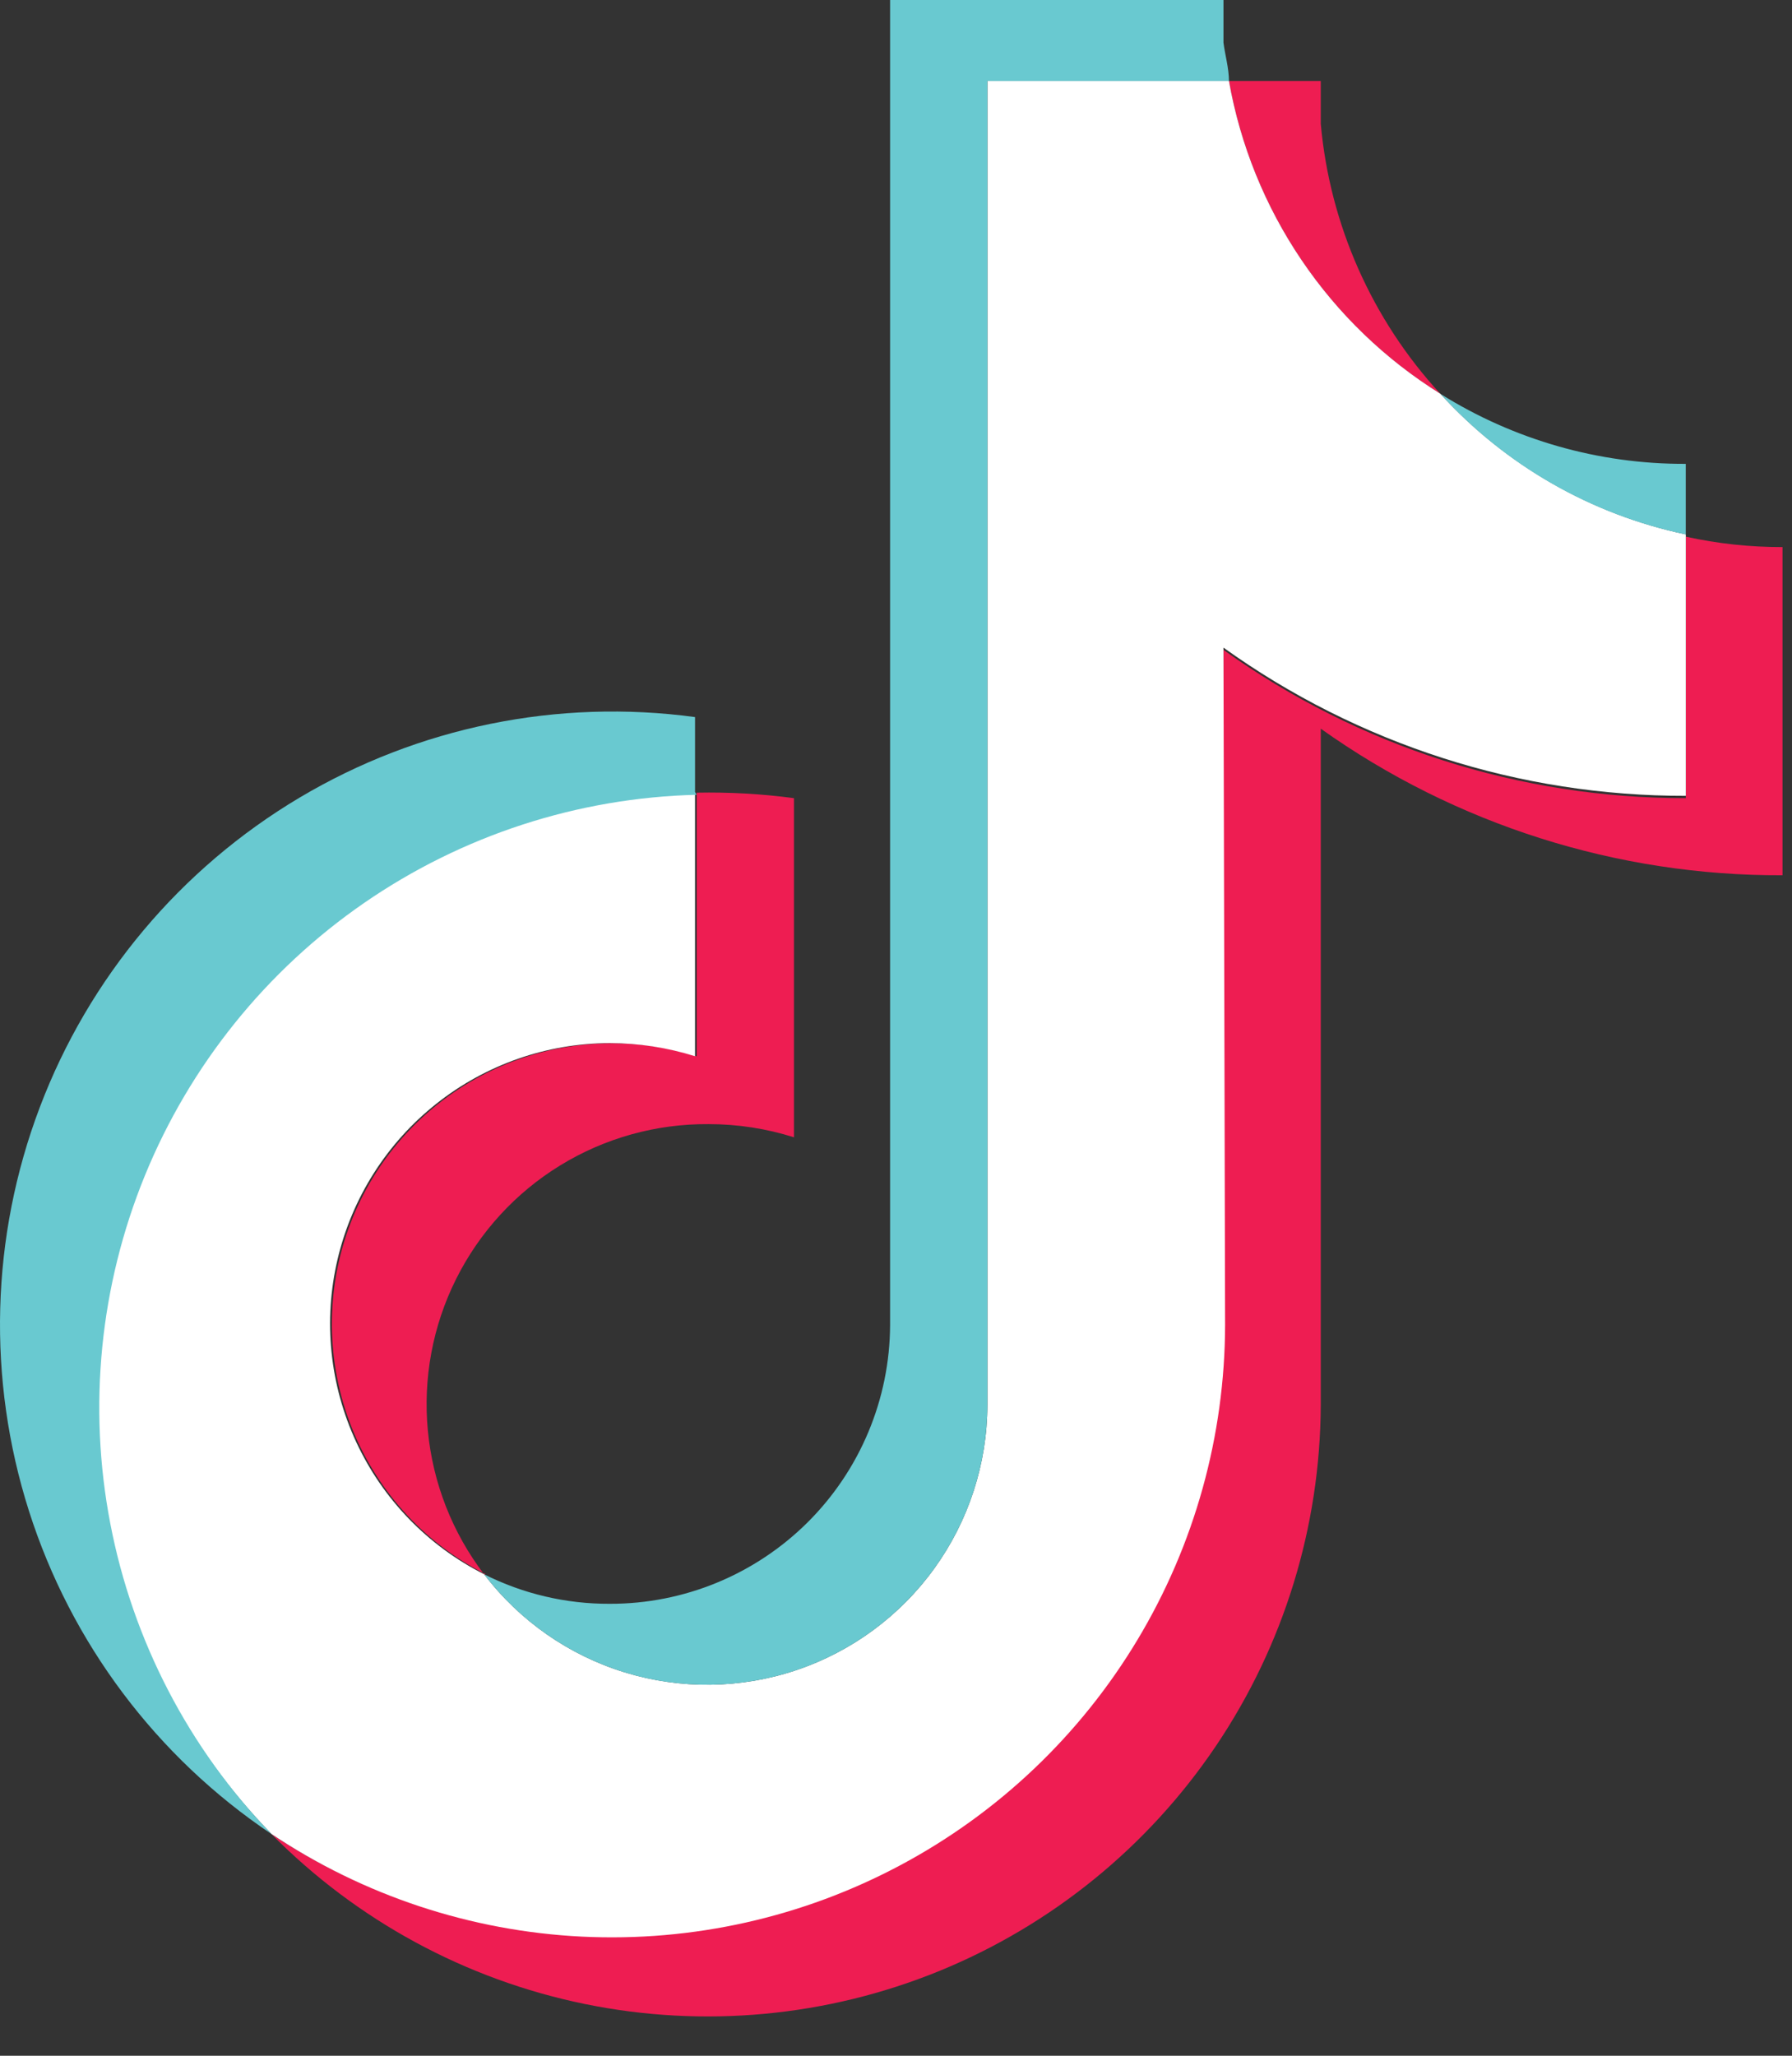
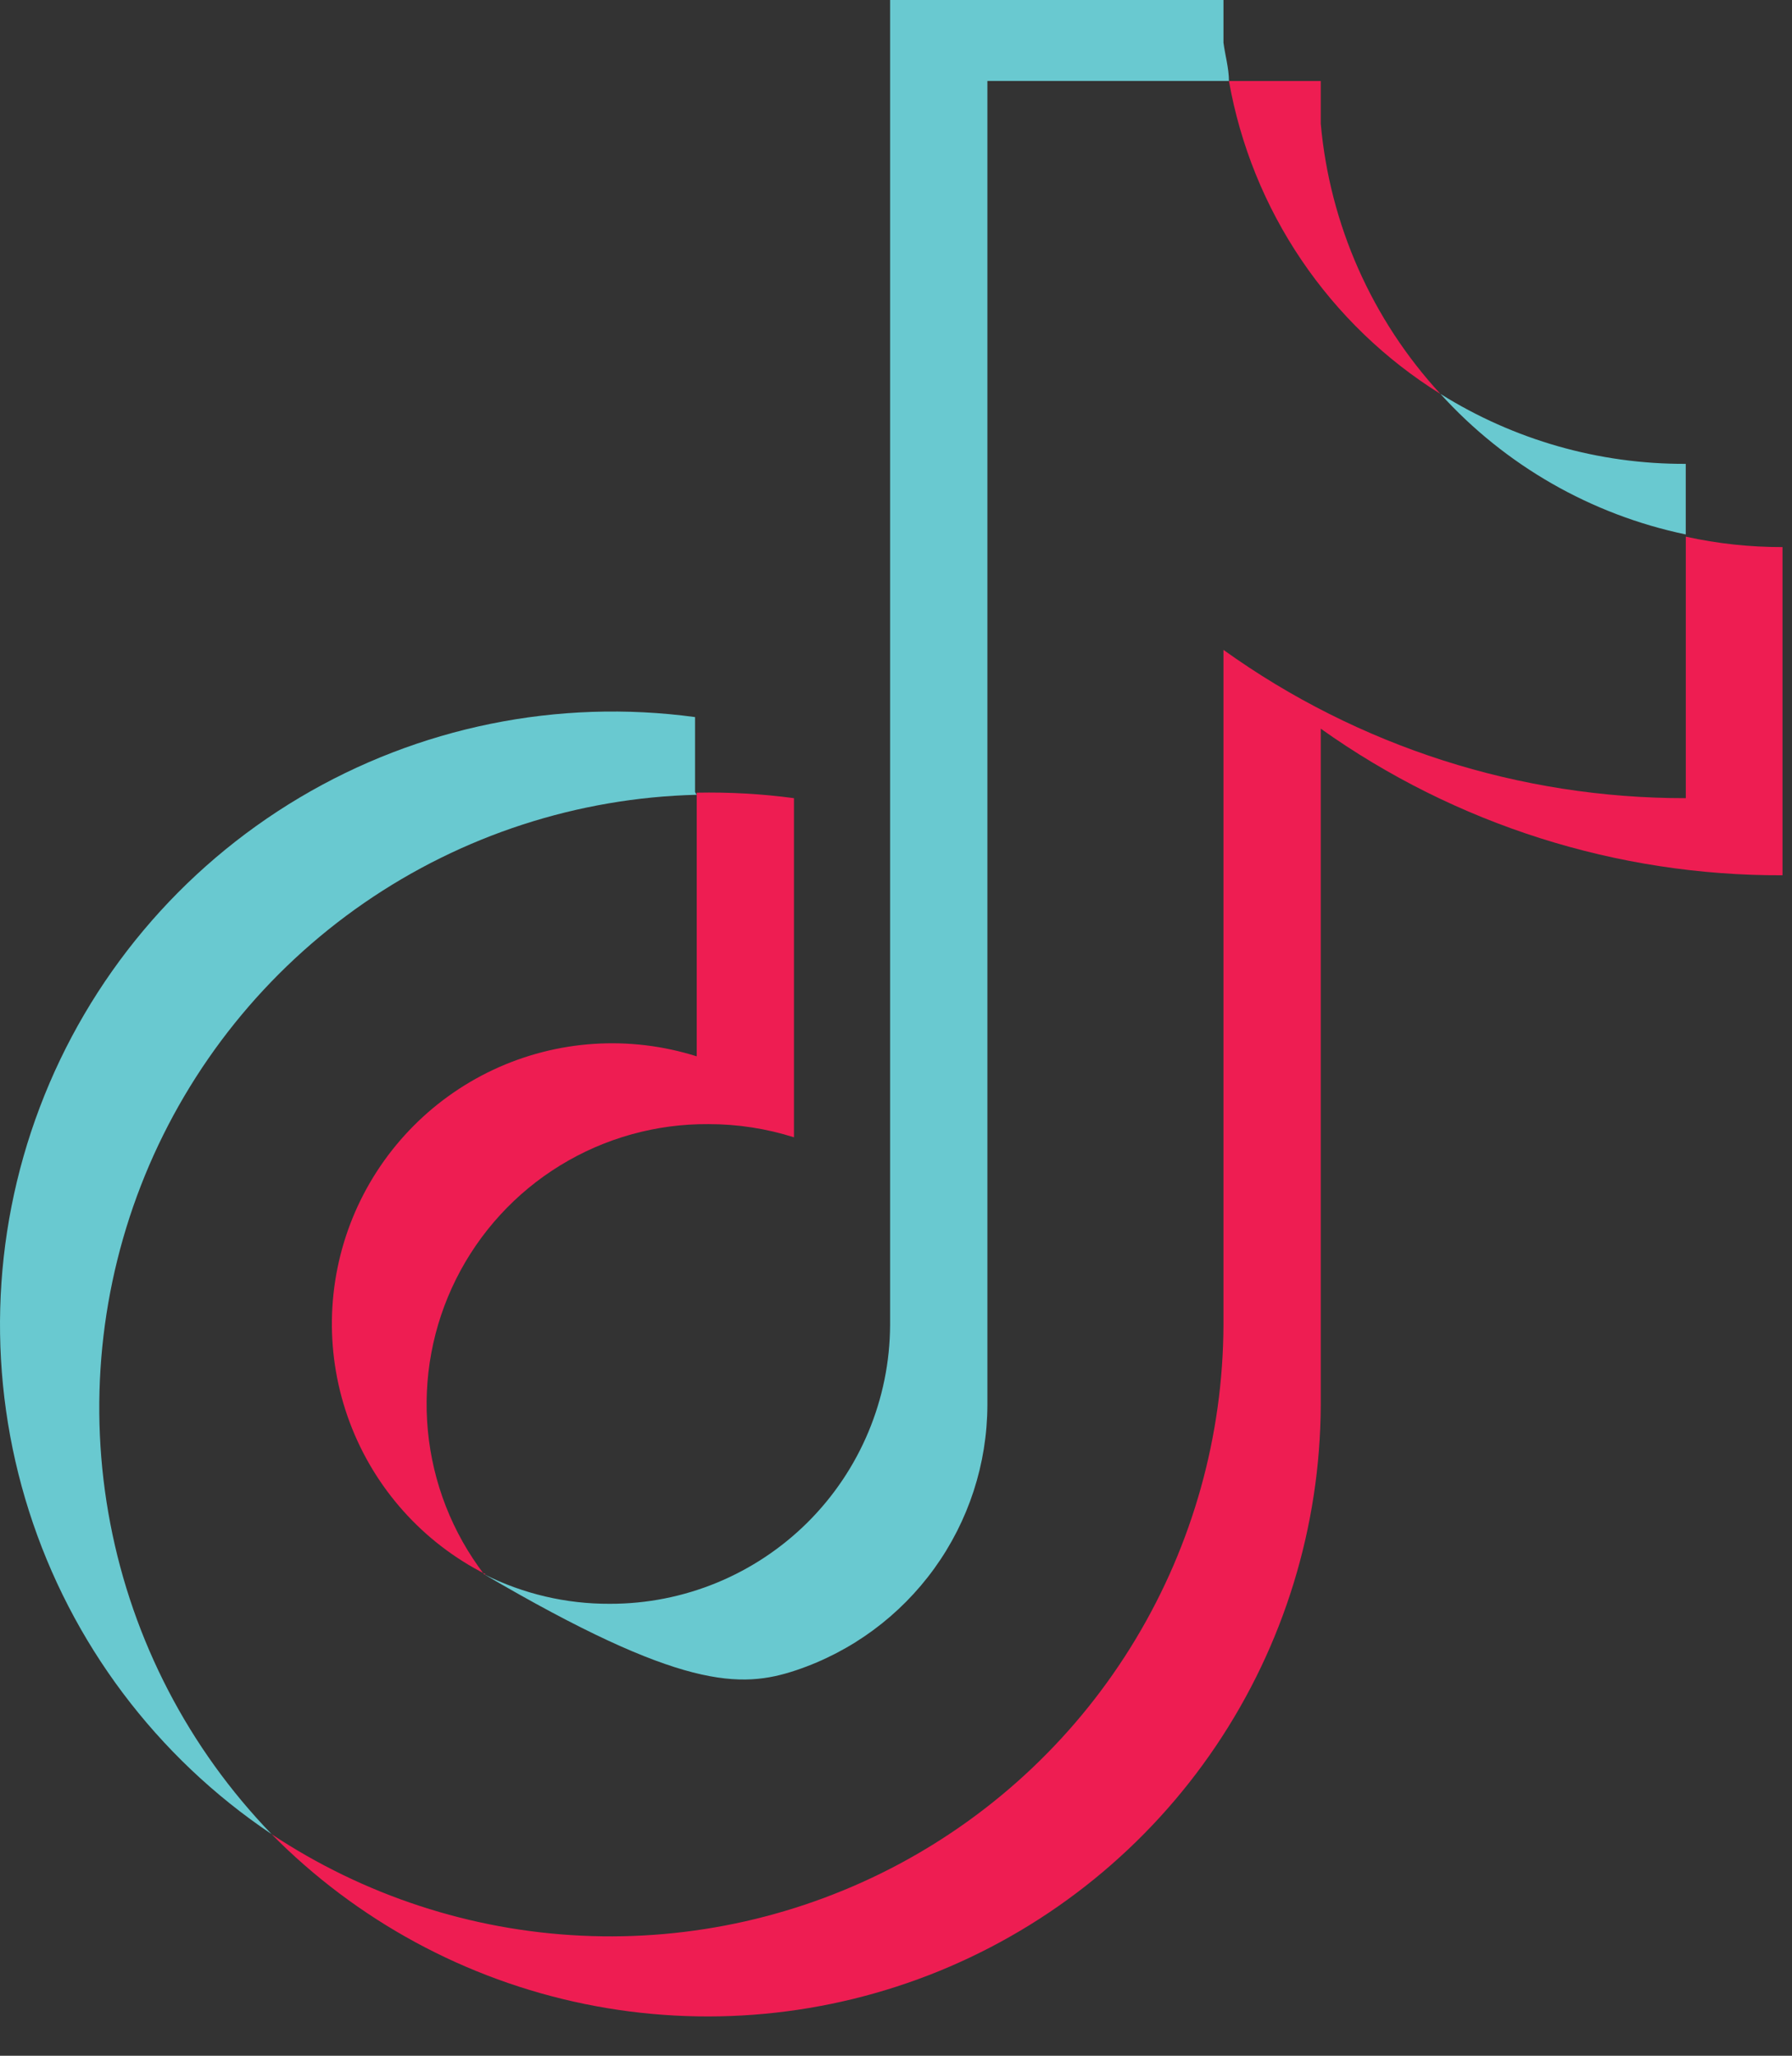
<svg xmlns="http://www.w3.org/2000/svg" width="34" height="39" viewBox="0 0 34 39" fill="none">
  <rect x="0" y="0" width="34" height="39" fill="#333333" stroke="none" />
  <path fill-rule="evenodd" clip-rule="evenodd" d="M25.059 13.824C27.617 15.644 30.681 16.617 33.82 16.605V10.379C33.203 10.38 32.587 10.314 31.985 10.181V15.142C28.839 15.147 25.77 14.164 23.213 12.329V25.135C23.206 27.236 22.63 29.296 21.547 31.096C20.465 32.897 18.915 34.37 17.064 35.361C15.212 36.351 13.127 36.822 11.03 36.722C8.933 36.623 6.902 35.957 5.152 34.796C6.771 36.435 8.839 37.556 11.095 38.018C13.35 38.48 15.692 38.262 17.824 37.391C19.955 36.52 21.781 35.035 23.069 33.125C24.357 31.215 25.049 28.965 25.059 26.66V13.824ZM27.329 7.473C26.029 6.061 25.23 4.259 25.059 2.347V1.537H23.317C23.532 2.753 24.001 3.91 24.692 4.932C25.384 5.955 26.282 6.821 27.329 7.473V7.473ZM9.185 29.867C8.582 29.077 8.212 28.133 8.118 27.142C8.024 26.152 8.209 25.155 8.653 24.266C9.097 23.376 9.782 22.628 10.629 22.109C11.477 21.589 12.453 21.318 13.447 21.326C13.995 21.326 14.541 21.41 15.064 21.576V15.142C14.453 15.06 13.835 15.026 13.219 15.038V20.04C11.944 19.637 10.566 19.728 9.356 20.296C8.146 20.865 7.195 21.868 6.69 23.106C6.186 24.345 6.166 25.728 6.634 26.98C7.102 28.233 8.024 29.264 9.217 29.867H9.185Z" fill="#EE1D52" />
-   <path fill-rule="evenodd" clip-rule="evenodd" d="M23.213 12.286C25.77 14.12 28.838 15.104 31.985 15.098V10.138C30.192 9.759 28.564 8.826 27.329 7.471C26.282 6.819 25.383 5.953 24.692 4.93C24.001 3.908 23.532 2.751 23.317 1.535H18.734V26.658C18.73 27.77 18.378 28.853 17.727 29.755C17.077 30.656 16.161 31.331 15.107 31.685C14.054 32.039 12.916 32.053 11.854 31.727C10.792 31.401 9.859 30.749 9.185 29.865C8.118 29.326 7.263 28.443 6.759 27.358C6.255 26.273 6.13 25.049 6.406 23.885C6.681 22.721 7.341 21.683 8.278 20.94C9.215 20.197 10.374 19.791 11.57 19.789C12.118 19.79 12.664 19.874 13.187 20.038V15.036C10.925 15.09 8.727 15.805 6.864 17.091C5.001 18.378 3.555 20.181 2.701 22.28C1.848 24.378 1.625 26.68 2.061 28.903C2.496 31.126 3.571 33.173 5.152 34.794C6.902 35.964 8.937 36.636 11.038 36.74C13.14 36.843 15.231 36.375 17.087 35.383C18.944 34.392 20.497 32.915 21.581 31.11C22.666 29.305 23.24 27.239 23.244 25.133L23.213 12.286Z" fill="white" />
-   <path fill-rule="evenodd" clip-rule="evenodd" d="M31.984 10.139V8.8C30.338 8.807 28.724 8.346 27.329 7.472C28.56 8.83 30.19 9.764 31.984 10.139V10.139ZM23.317 1.536C23.317 1.297 23.244 1.048 23.213 0.809V0H16.888V25.134C16.883 26.541 16.32 27.889 15.323 28.881C14.325 29.873 12.976 30.429 11.57 30.426C10.742 30.43 9.925 30.238 9.185 29.866C9.858 30.75 10.792 31.401 11.854 31.728C12.916 32.054 14.054 32.039 15.107 31.686C16.16 31.332 17.076 30.657 17.727 29.755C18.378 28.854 18.73 27.771 18.734 26.659V1.536H23.317ZM13.187 15.026V13.604C10.585 13.251 7.939 13.79 5.682 15.133C3.424 16.477 1.688 18.546 0.756 21.004C-0.176 23.461 -0.248 26.163 0.55 28.667C1.348 31.171 2.97 33.331 5.152 34.795C3.582 33.17 2.519 31.124 2.093 28.905C1.666 26.686 1.895 24.39 2.75 22.299C3.606 20.208 5.051 18.412 6.91 17.129C8.769 15.847 10.961 15.134 13.218 15.078L13.187 15.026Z" fill="#69C9D0" />
+   <path fill-rule="evenodd" clip-rule="evenodd" d="M31.984 10.139V8.8C30.338 8.807 28.724 8.346 27.329 7.472C28.56 8.83 30.19 9.764 31.984 10.139V10.139ZM23.317 1.536C23.317 1.297 23.244 1.048 23.213 0.809V0H16.888V25.134C16.883 26.541 16.32 27.889 15.323 28.881C14.325 29.873 12.976 30.429 11.57 30.426C10.742 30.43 9.925 30.238 9.185 29.866C12.916 32.054 14.054 32.039 15.107 31.686C16.16 31.332 17.076 30.657 17.727 29.755C18.378 28.854 18.73 27.771 18.734 26.659V1.536H23.317ZM13.187 15.026V13.604C10.585 13.251 7.939 13.79 5.682 15.133C3.424 16.477 1.688 18.546 0.756 21.004C-0.176 23.461 -0.248 26.163 0.55 28.667C1.348 31.171 2.97 33.331 5.152 34.795C3.582 33.17 2.519 31.124 2.093 28.905C1.666 26.686 1.895 24.39 2.75 22.299C3.606 20.208 5.051 18.412 6.91 17.129C8.769 15.847 10.961 15.134 13.218 15.078L13.187 15.026Z" fill="#69C9D0" />
</svg>